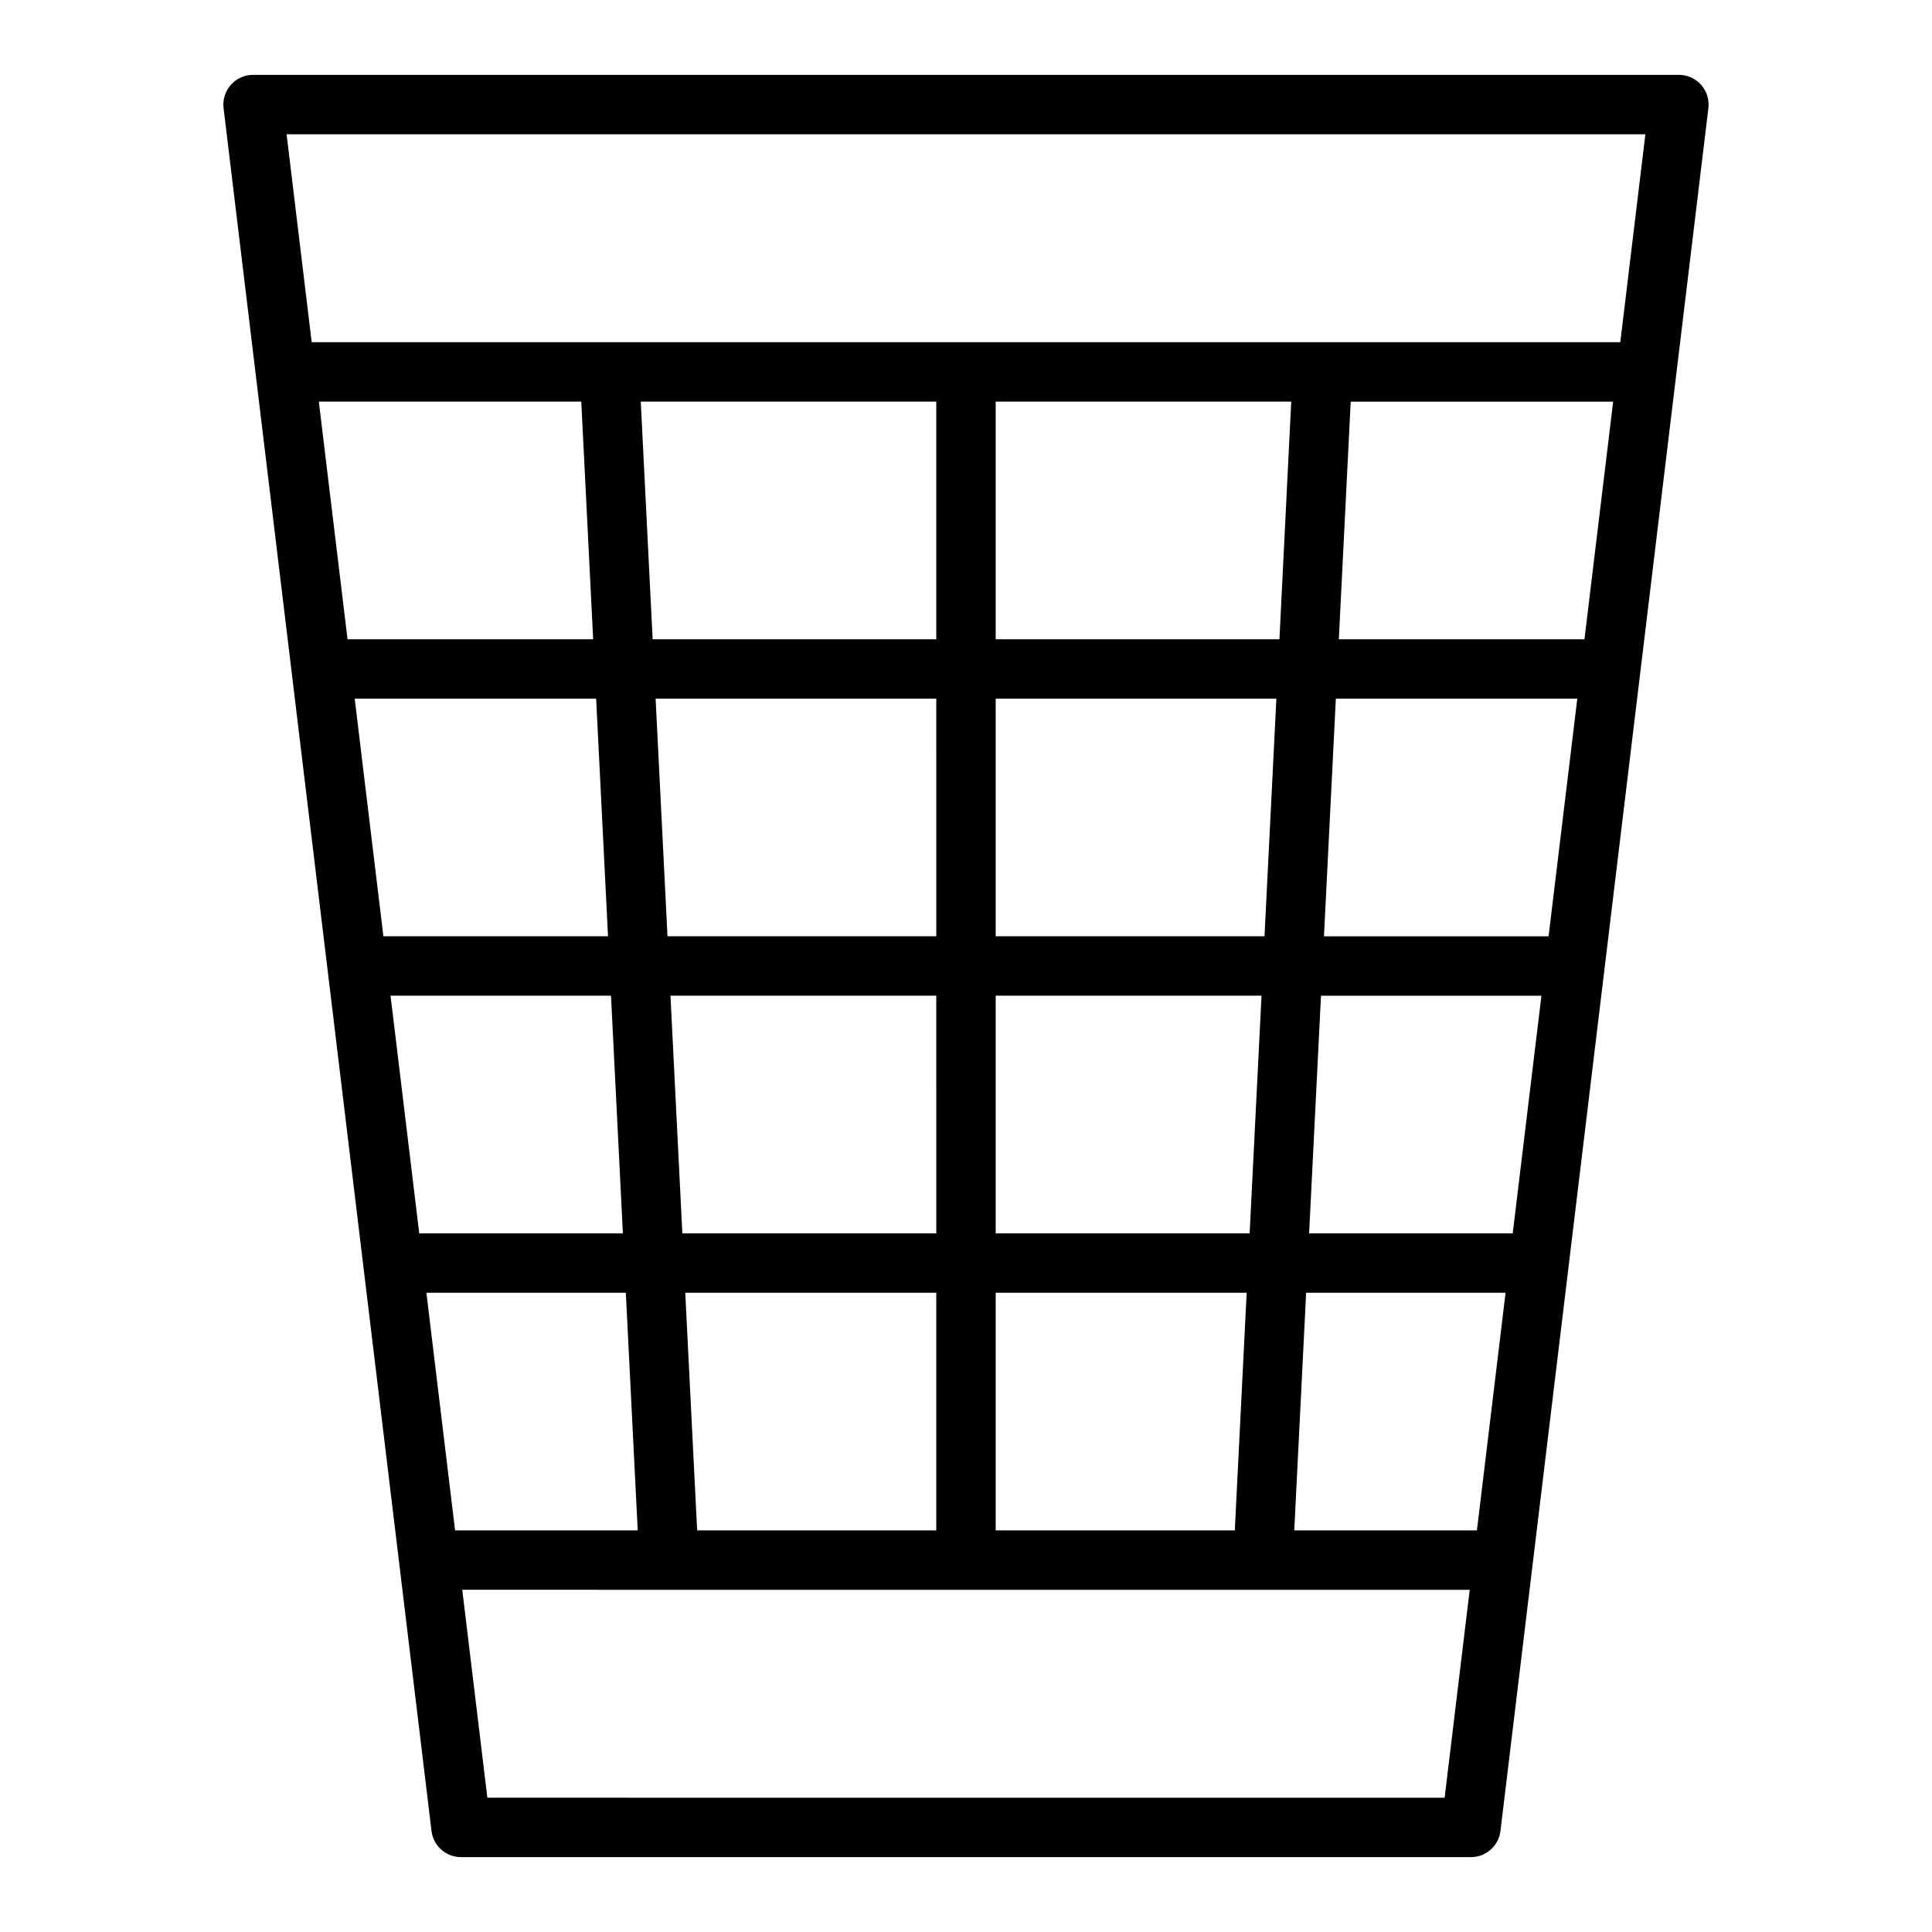
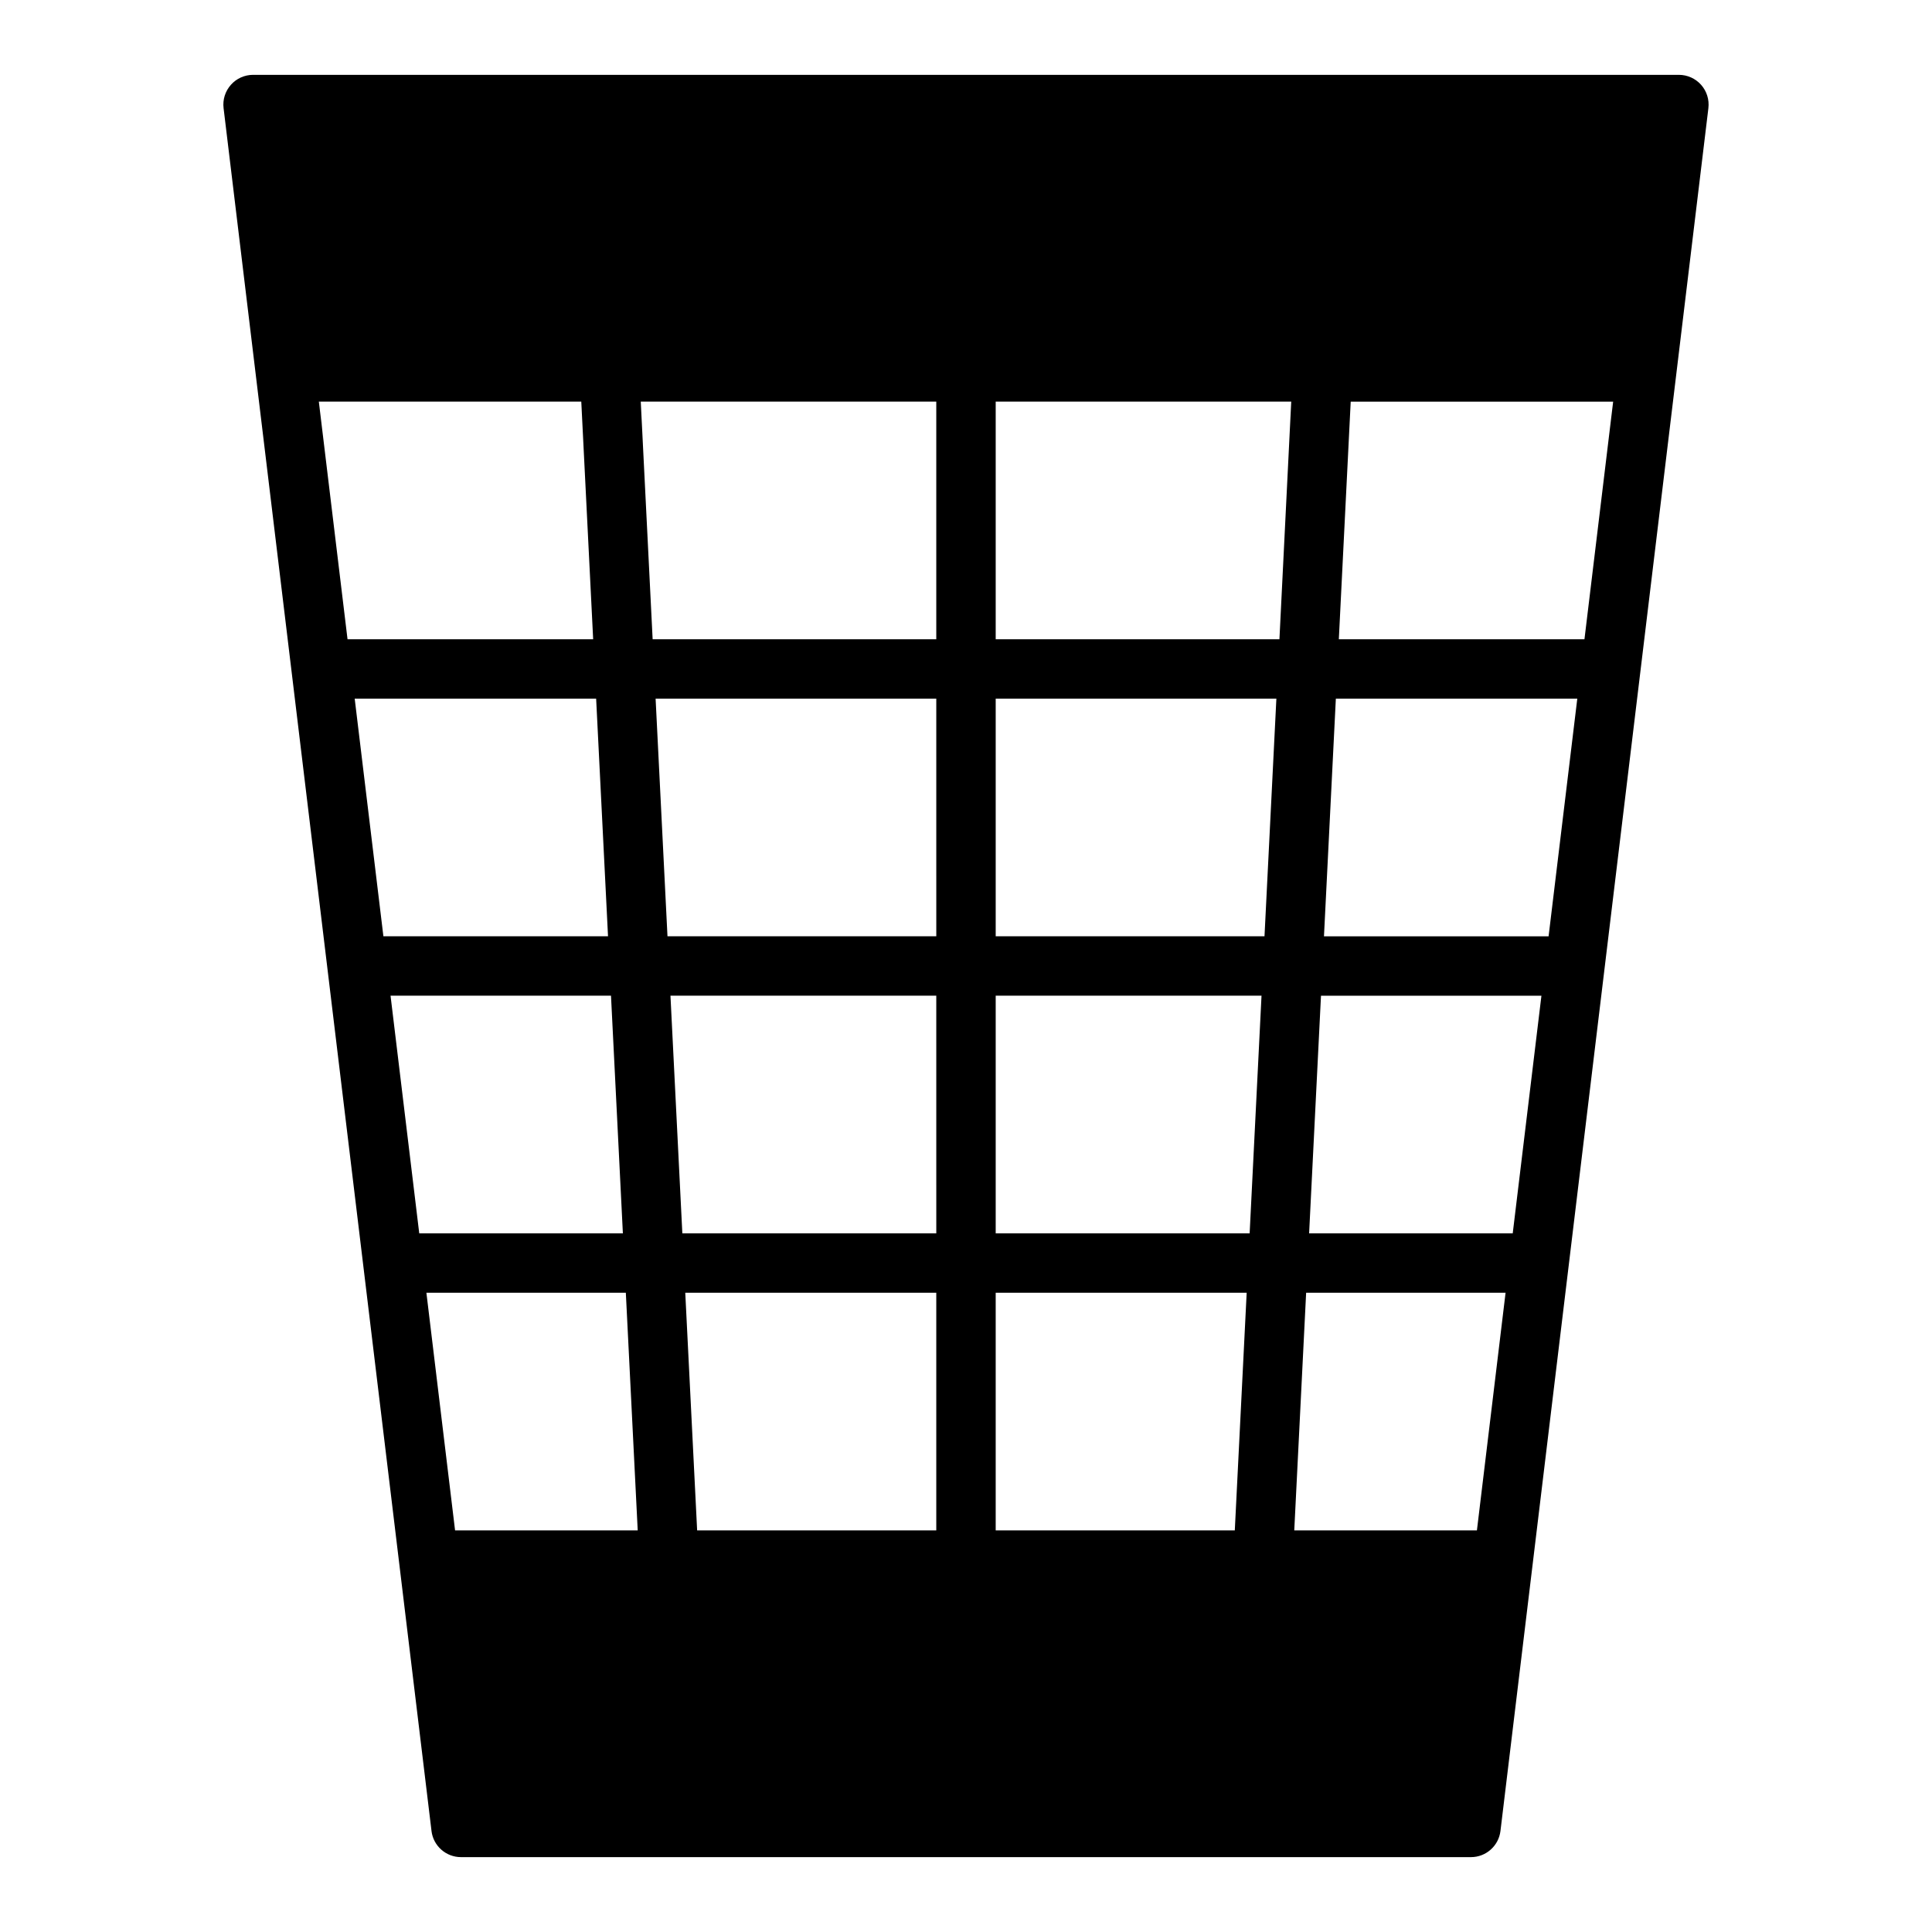
<svg xmlns="http://www.w3.org/2000/svg" fill="#000000" width="800px" height="800px" version="1.1" viewBox="144 144 512 512">
-   <path d="m205.18 166.49c-1.496 1.684-2.199 3.926-1.93 6.164l55.105 456.58-0.004-0.004c0.48 3.957 3.836 6.93 7.82 6.93h267.65c3.981 0 7.336-2.973 7.816-6.93l55.105-456.58-0.004 0.004c0.273-2.238-0.43-4.484-1.922-6.168-1.496-1.688-3.641-2.652-5.894-2.652h-377.86c-2.254 0.004-4.394 0.969-5.887 2.656zm51.82 320.1h52.852l3.148 62.977h-48.402zm150.87-78.719h70.445l-3.148 62.977h-67.297zm-15.742 62.977h-67.301l-3.148-62.977h70.445zm15.742-78.719v-62.98h74.383l-3.148 62.977zm-15.742 0-71.238-0.004-3.148-62.977h74.383zm-86.996-0.004h-59.527l-7.606-62.977h63.984zm0.789 15.742 3.148 62.977-53.965 0.004-7.606-62.977zm22.828 141.7-3.148-62.977 66.523 0.004v62.977zm79.121-62.973h66.512l-3.148 62.977h-63.363zm82.27 0h52.852l-7.594 62.977h-48.406zm0.789-15.742 3.148-62.977h58.418l-7.606 62.977zm3.938-78.719 3.148-62.977h63.984l-7.606 62.977zm3.938-78.719 3.148-62.977h69.551l-7.606 62.977zm-15.742 0-75.191-0.004v-62.977h78.32zm-90.938-0.004h-75.168l-3.148-62.977h78.316zm-94.078-62.977 3.148 62.977h-65.094l-7.606-62.977zm-24.891 369.98-6.652-55.105 266.99 0.004-6.652 55.105zm306.89-440.83-6.652 55.105h-346.79l-6.652-55.105z" />
+   <path d="m205.18 166.49c-1.496 1.684-2.199 3.926-1.93 6.164l55.105 456.58-0.004-0.004c0.48 3.957 3.836 6.93 7.82 6.93h267.65c3.981 0 7.336-2.973 7.816-6.93l55.105-456.58-0.004 0.004c0.273-2.238-0.43-4.484-1.922-6.168-1.496-1.688-3.641-2.652-5.894-2.652h-377.86c-2.254 0.004-4.394 0.969-5.887 2.656zm51.82 320.1h52.852l3.148 62.977h-48.402zm150.87-78.719h70.445l-3.148 62.977h-67.297zm-15.742 62.977h-67.301l-3.148-62.977h70.445zm15.742-78.719v-62.98h74.383l-3.148 62.977zm-15.742 0-71.238-0.004-3.148-62.977h74.383zm-86.996-0.004h-59.527l-7.606-62.977h63.984zm0.789 15.742 3.148 62.977-53.965 0.004-7.606-62.977zm22.828 141.7-3.148-62.977 66.523 0.004v62.977zm79.121-62.973h66.512l-3.148 62.977h-63.363zm82.27 0h52.852l-7.594 62.977h-48.406zm0.789-15.742 3.148-62.977h58.418l-7.606 62.977zm3.938-78.719 3.148-62.977h63.984l-7.606 62.977zm3.938-78.719 3.148-62.977h69.551l-7.606 62.977zm-15.742 0-75.191-0.004v-62.977h78.32zm-90.938-0.004h-75.168l-3.148-62.977h78.316zm-94.078-62.977 3.148 62.977h-65.094l-7.606-62.977zzm306.89-440.83-6.652 55.105h-346.79l-6.652-55.105z" />
</svg>